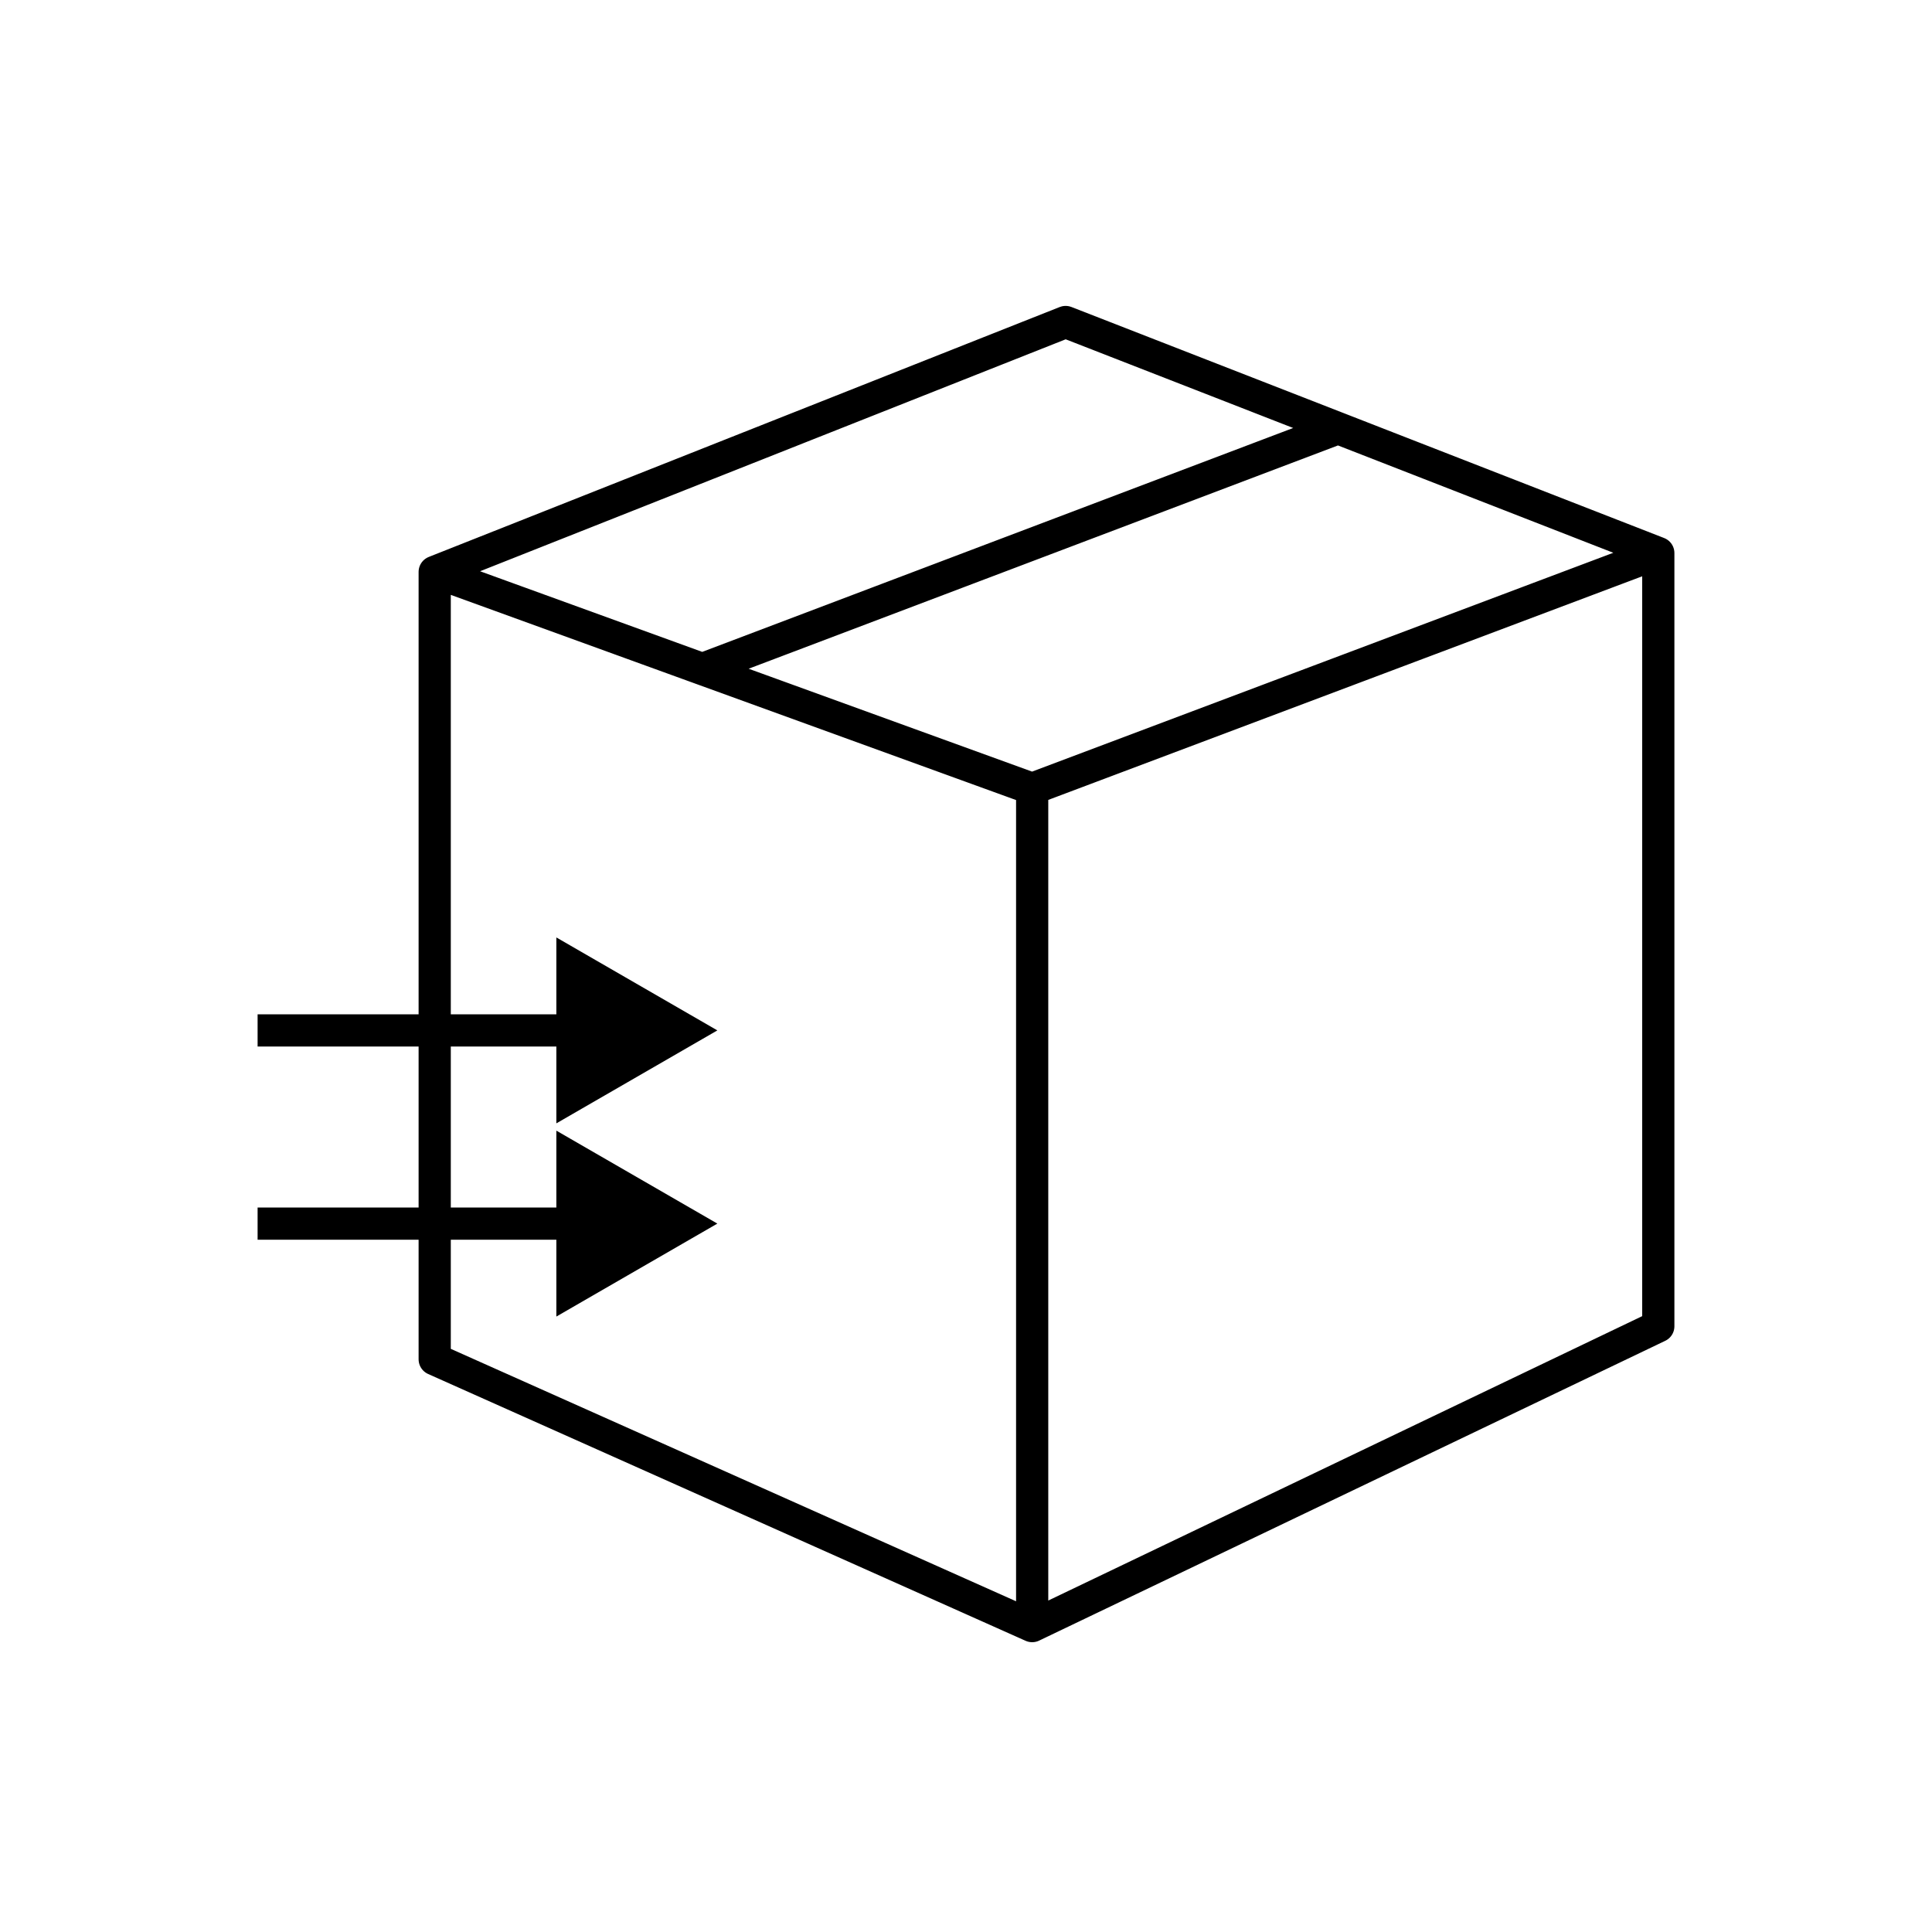
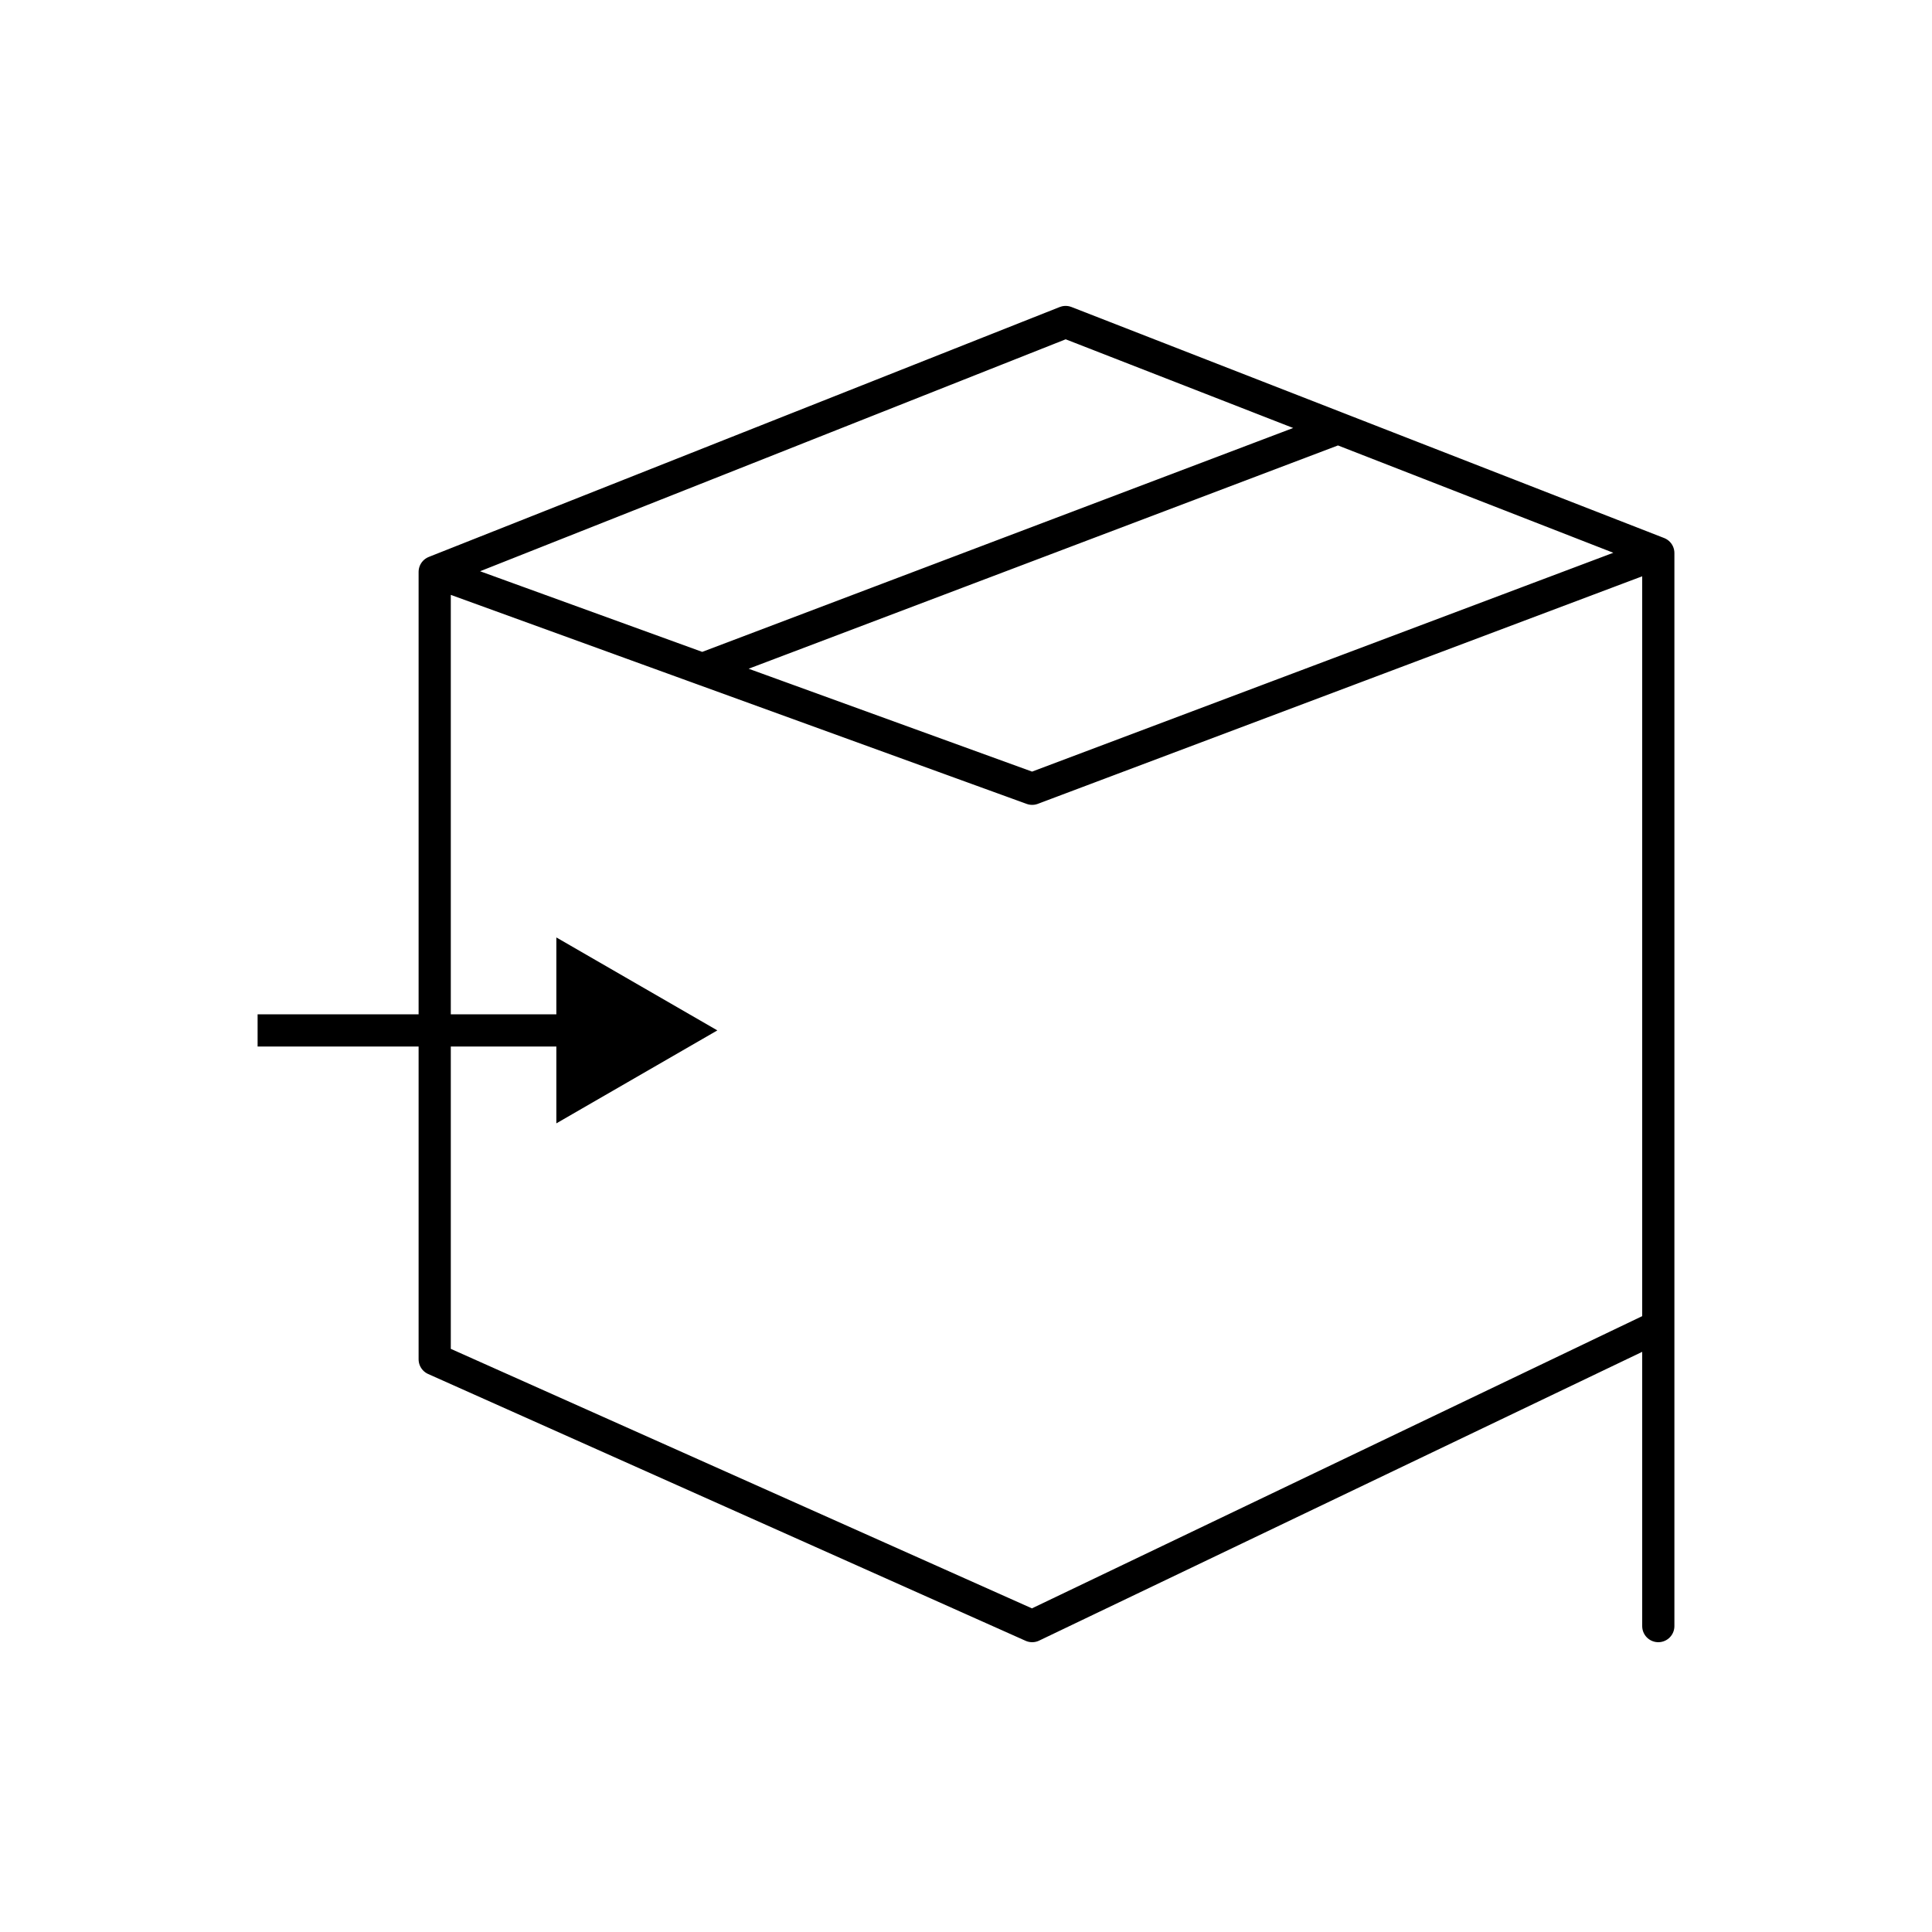
<svg xmlns="http://www.w3.org/2000/svg" fill="none" viewBox="0 0 60 60" height="60" width="60">
-   <path stroke-linejoin="round" stroke-linecap="round" stroke="black" d="M13.5 17.761L32.055 24.496M13.5 17.761V42.214L32.055 50.5M13.5 17.761L33.094 10L51.5 17.175M32.055 24.496V50.5M32.055 24.496L51.5 17.175M32.055 50.5L51.5 41.189V17.175M21.812 20.778L41.555 13.298" />
-   <path fill="black" d="M22.278 38L17.278 35.113L17.278 40.887L22.278 38ZM8.5 37.5L8 37.5L8 38.5L8.5 38.5L8.5 37.5ZM17.778 37.5L8.5 37.5L8.5 38.5L17.778 38.5L17.778 37.5Z" />
+   <path stroke-linejoin="round" stroke-linecap="round" stroke="black" d="M13.5 17.761L32.055 24.496M13.5 17.761V42.214L32.055 50.5M13.5 17.761L33.094 10L51.5 17.175V50.5M32.055 24.496L51.5 17.175M32.055 50.5L51.5 41.189V17.175M21.812 20.778L41.555 13.298" />
  <path fill="black" d="M22.278 32L17.278 29.113L17.278 34.887L22.278 32ZM8.5 31.5L8 31.5L8 32.5L8.5 32.5L8.5 31.5ZM17.778 31.5L8.5 31.5L8.5 32.5L17.778 32.5L17.778 31.5Z" />
</svg>